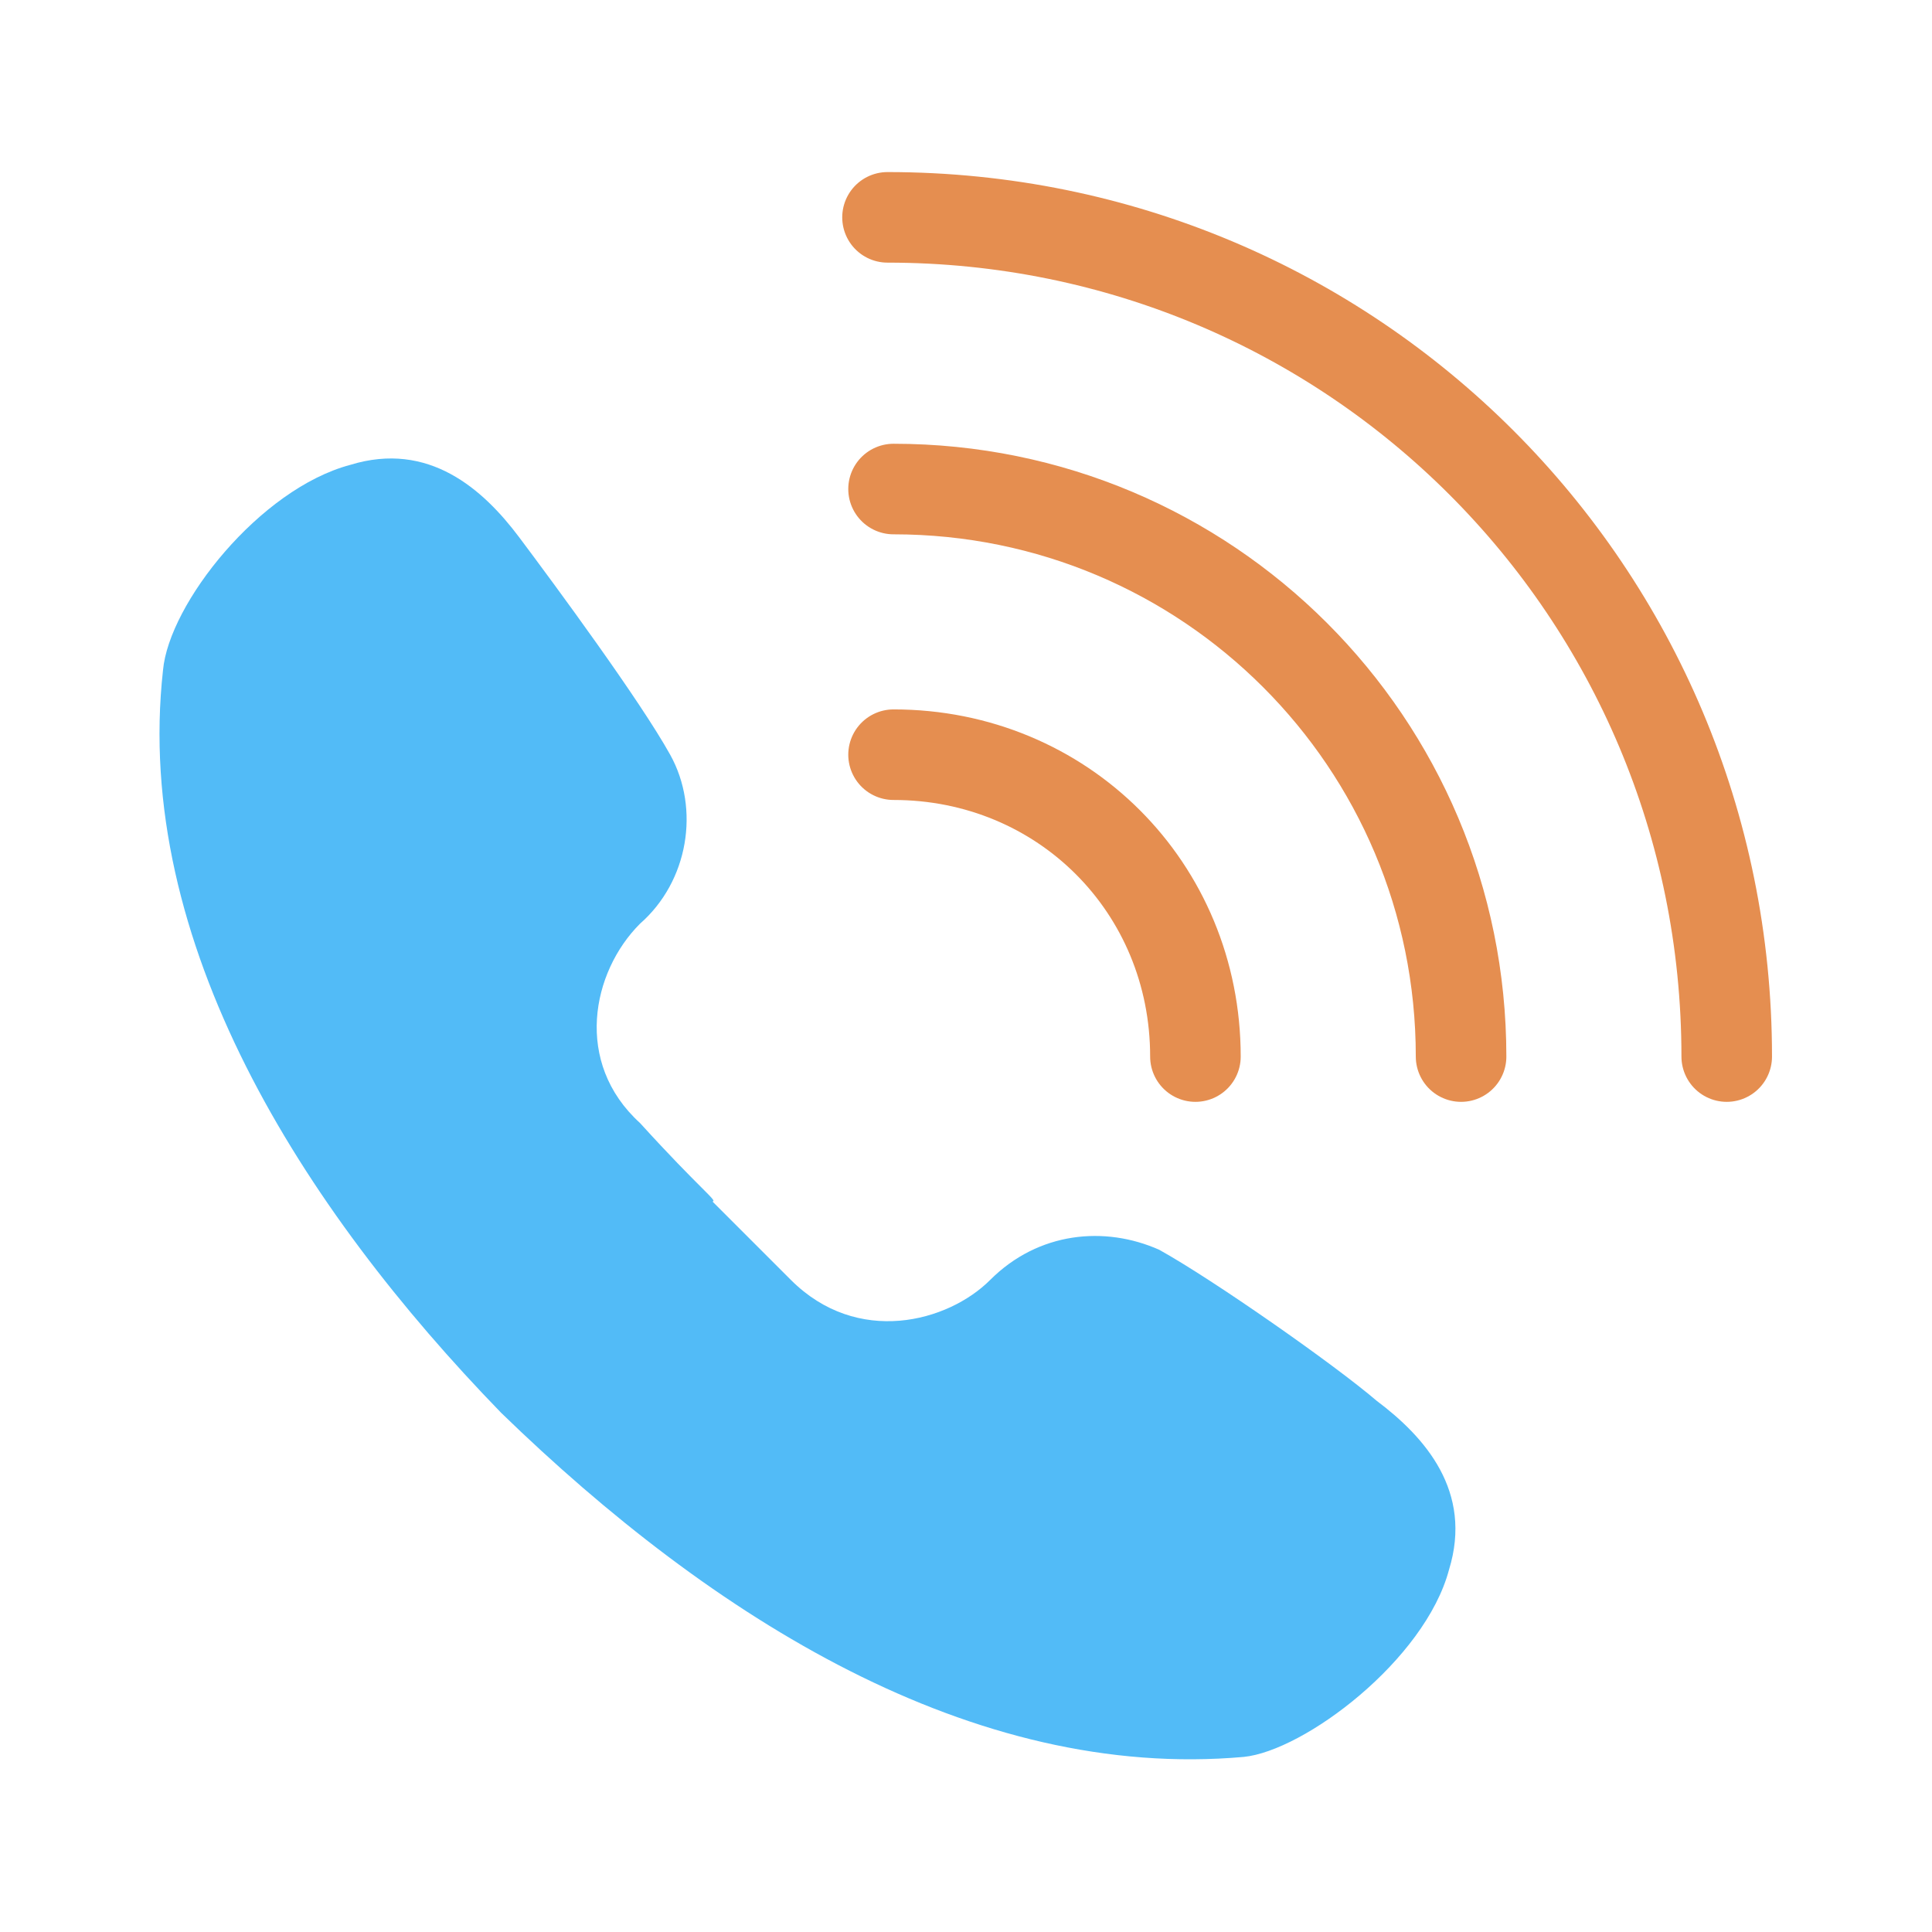
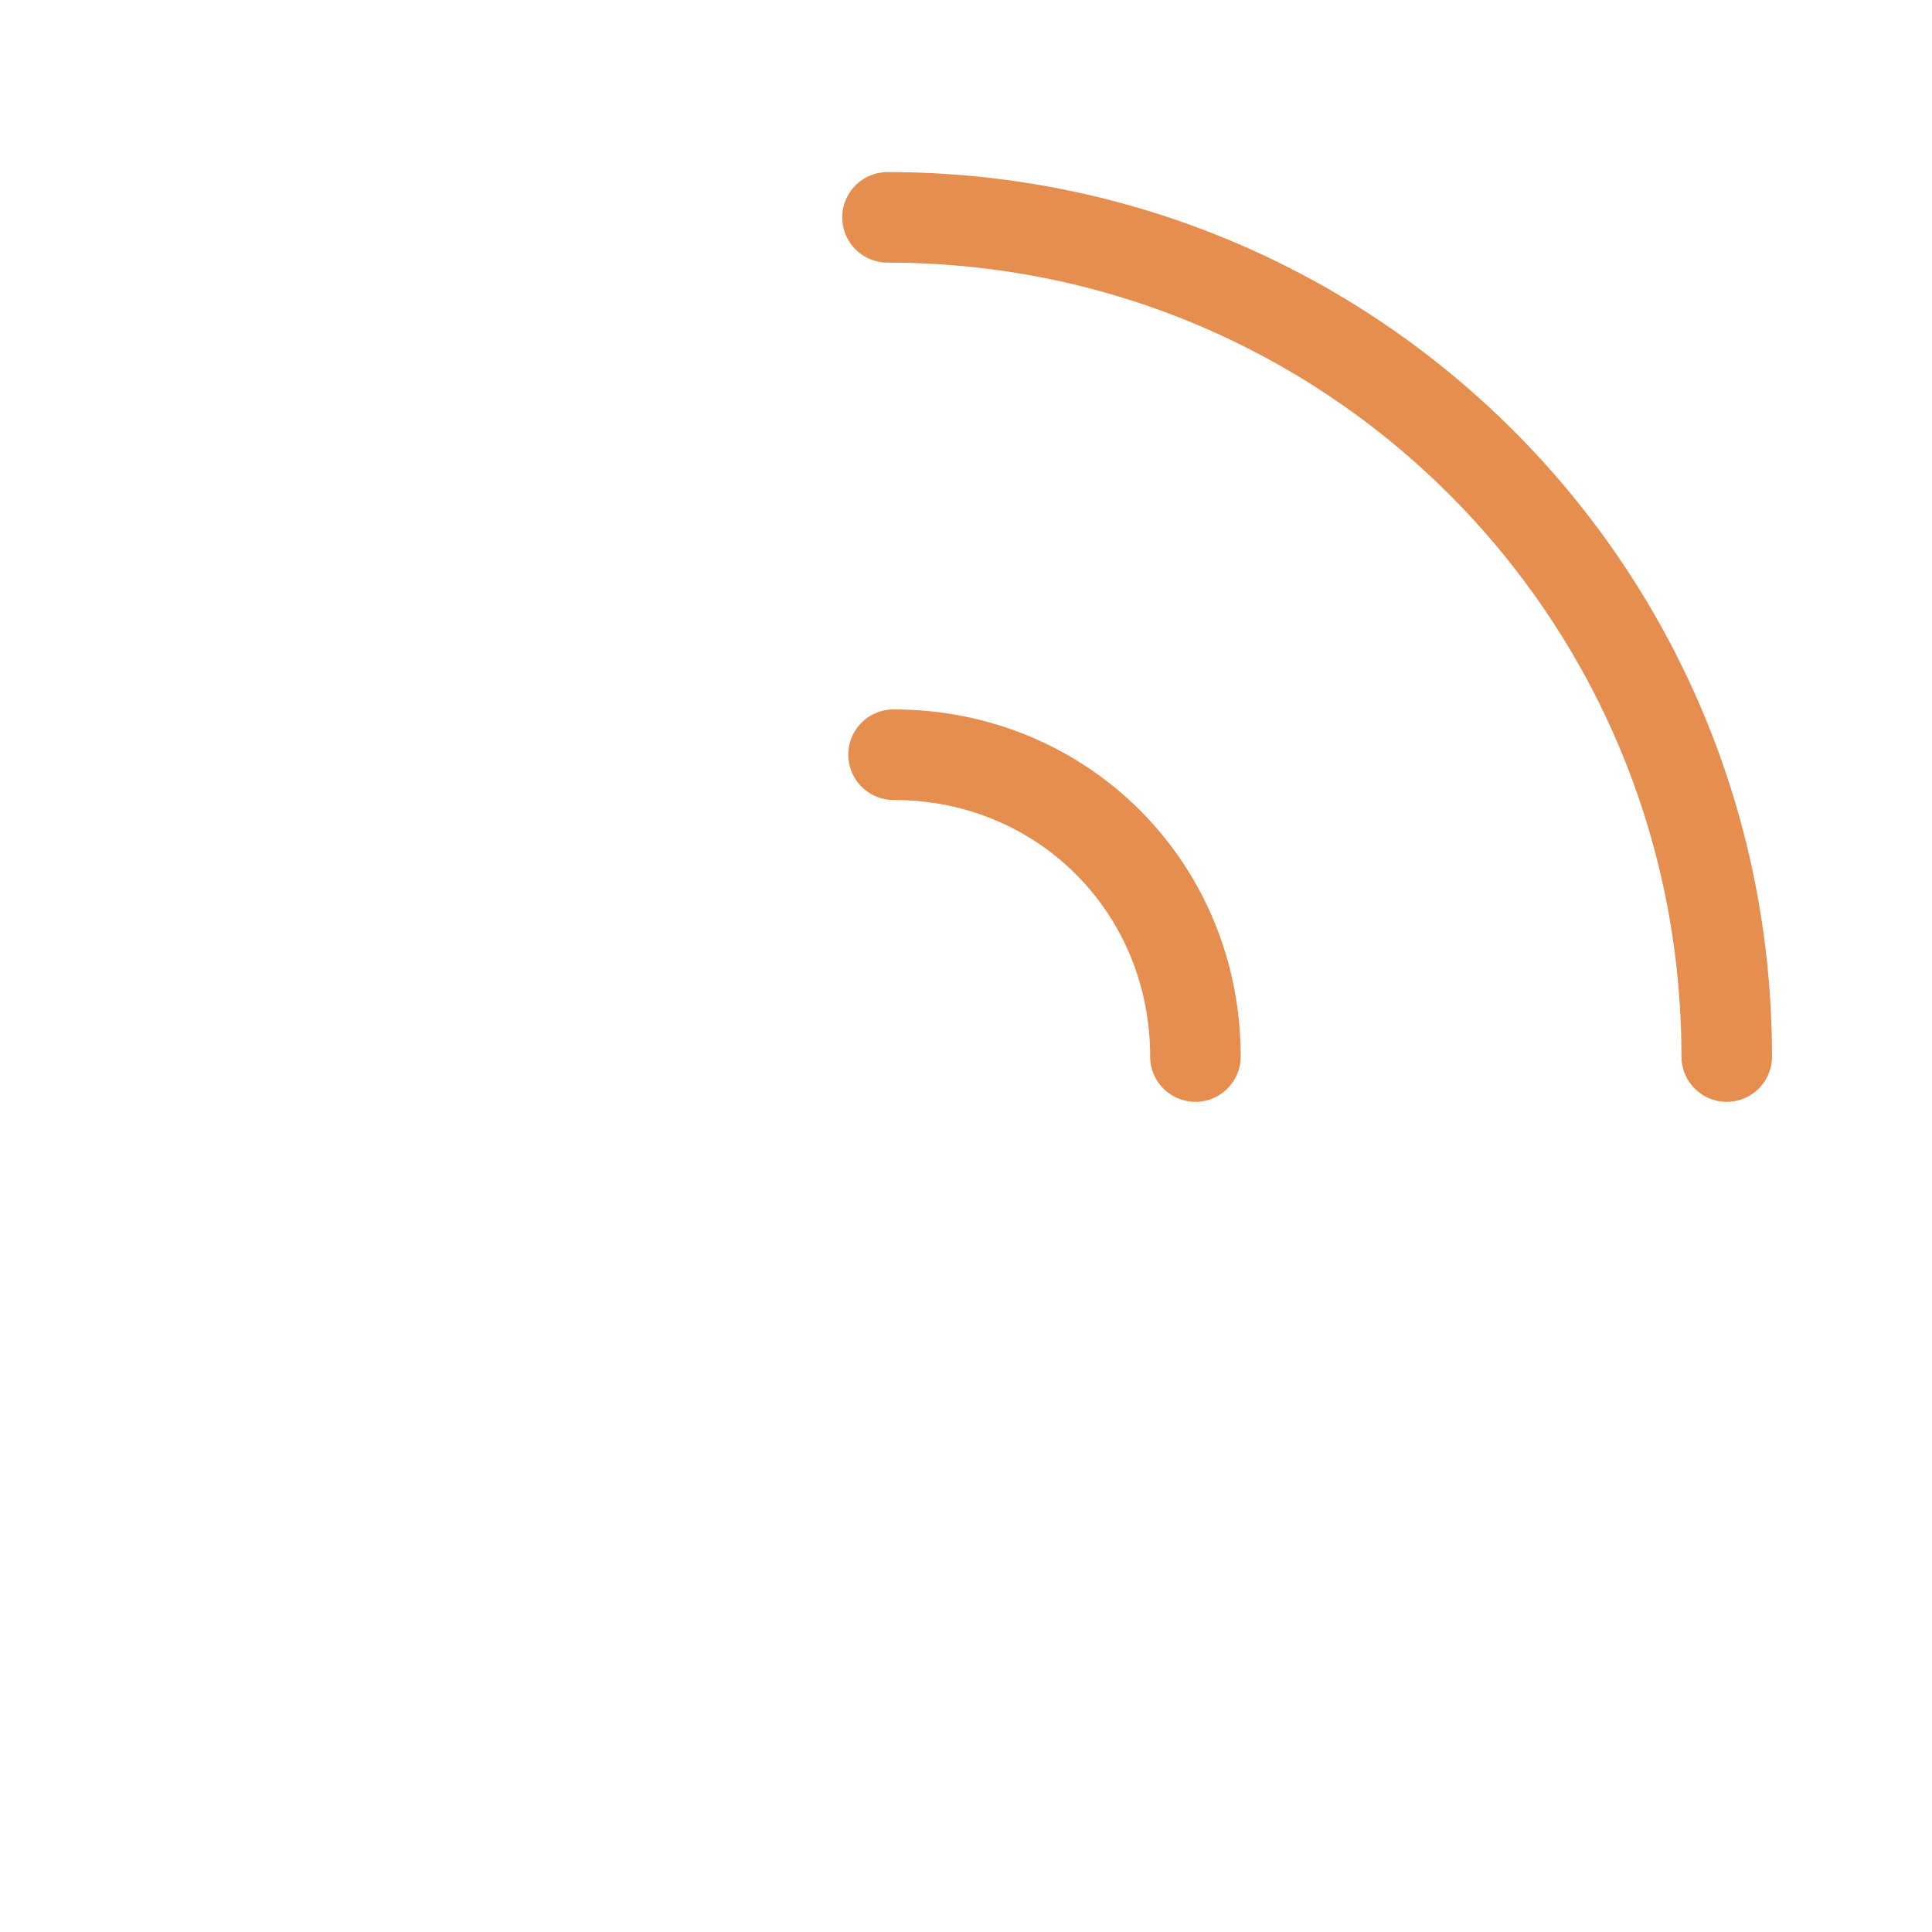
<svg xmlns="http://www.w3.org/2000/svg" version="1.1" id="_レイヤー_2" x="0px" y="0px" viewBox="0 0 32 32" style="enable-background:new 0 0 32 32;" xml:space="preserve">
  <style type="text/css">
	.st0{fill:#52BBF7;}
	.st1{fill:none;stroke:#E58E50;stroke-width:1.5;stroke-linecap:round;stroke-linejoin:round;}
</style>
  <g id="contents">
-     <path class="st0" d="M11.8,19.9c0,0,0.2,0.2,1.3,1.3c1.1,1.1,2.6,0.7,3.3,0c0.8-0.8,1.9-0.9,2.8-0.5c0.9,0.5,2.9,1.9,3.6,2.5   c0.8,0.6,1.6,1.5,1.2,2.8c-0.4,1.5-2.4,3-3.4,3.1c-4.5,0.4-8.8-2.3-12.3-5.7C5,20,2.2,15.6,2.7,11.1c0.1-1.1,1.6-3,3.1-3.4   C7.1,7.3,8,8.1,8.6,8.9c0.6,0.8,2,2.7,2.5,3.6c0.5,0.9,0.3,2.1-0.5,2.8c-0.8,0.8-1.1,2.3,0,3.3C11.6,19.7,11.9,19.9,11.8,19.9   L11.8,19.9z" />
    <path class="st1" d="M28.6,17.5c0-7.7-6.2-13.9-13.9-13.9" />
-     <path class="st1" d="M24.2,17.5c0-5.2-4.2-9.4-9.4-9.4" />
    <path class="st1" d="M19.8,17.5c0-2.8-2.2-5-5-5" />
  </g>
</svg>